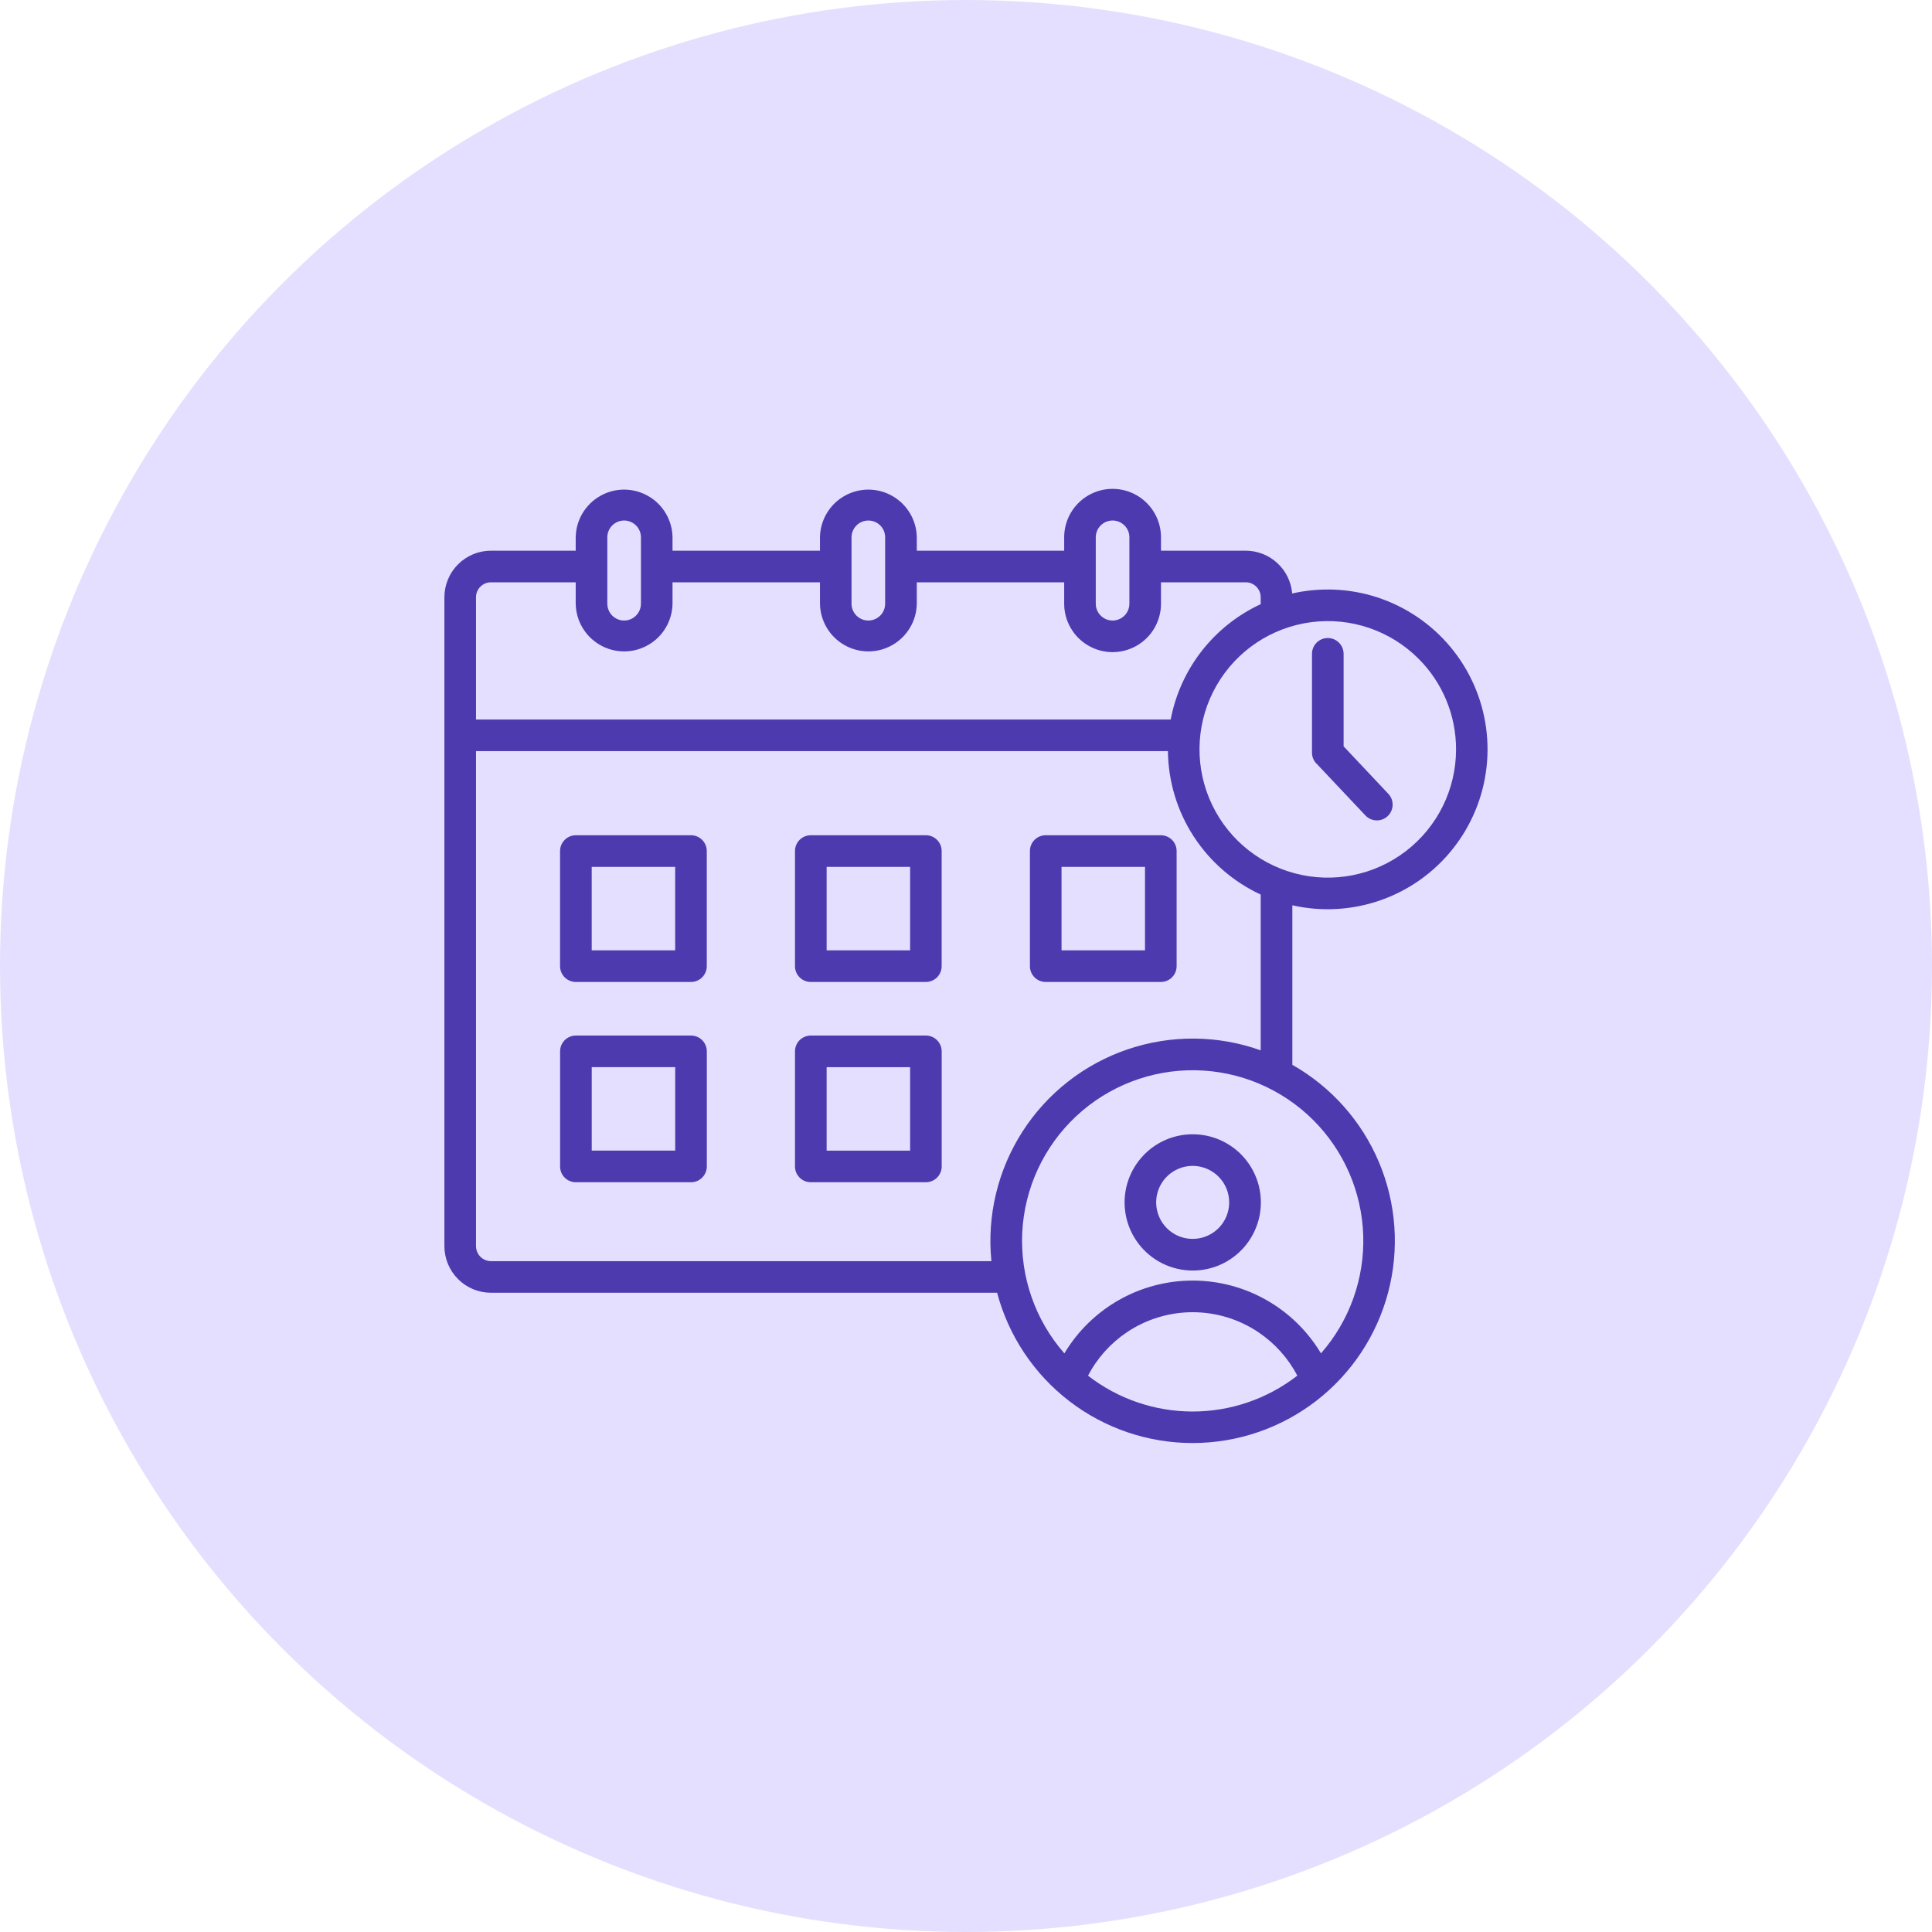
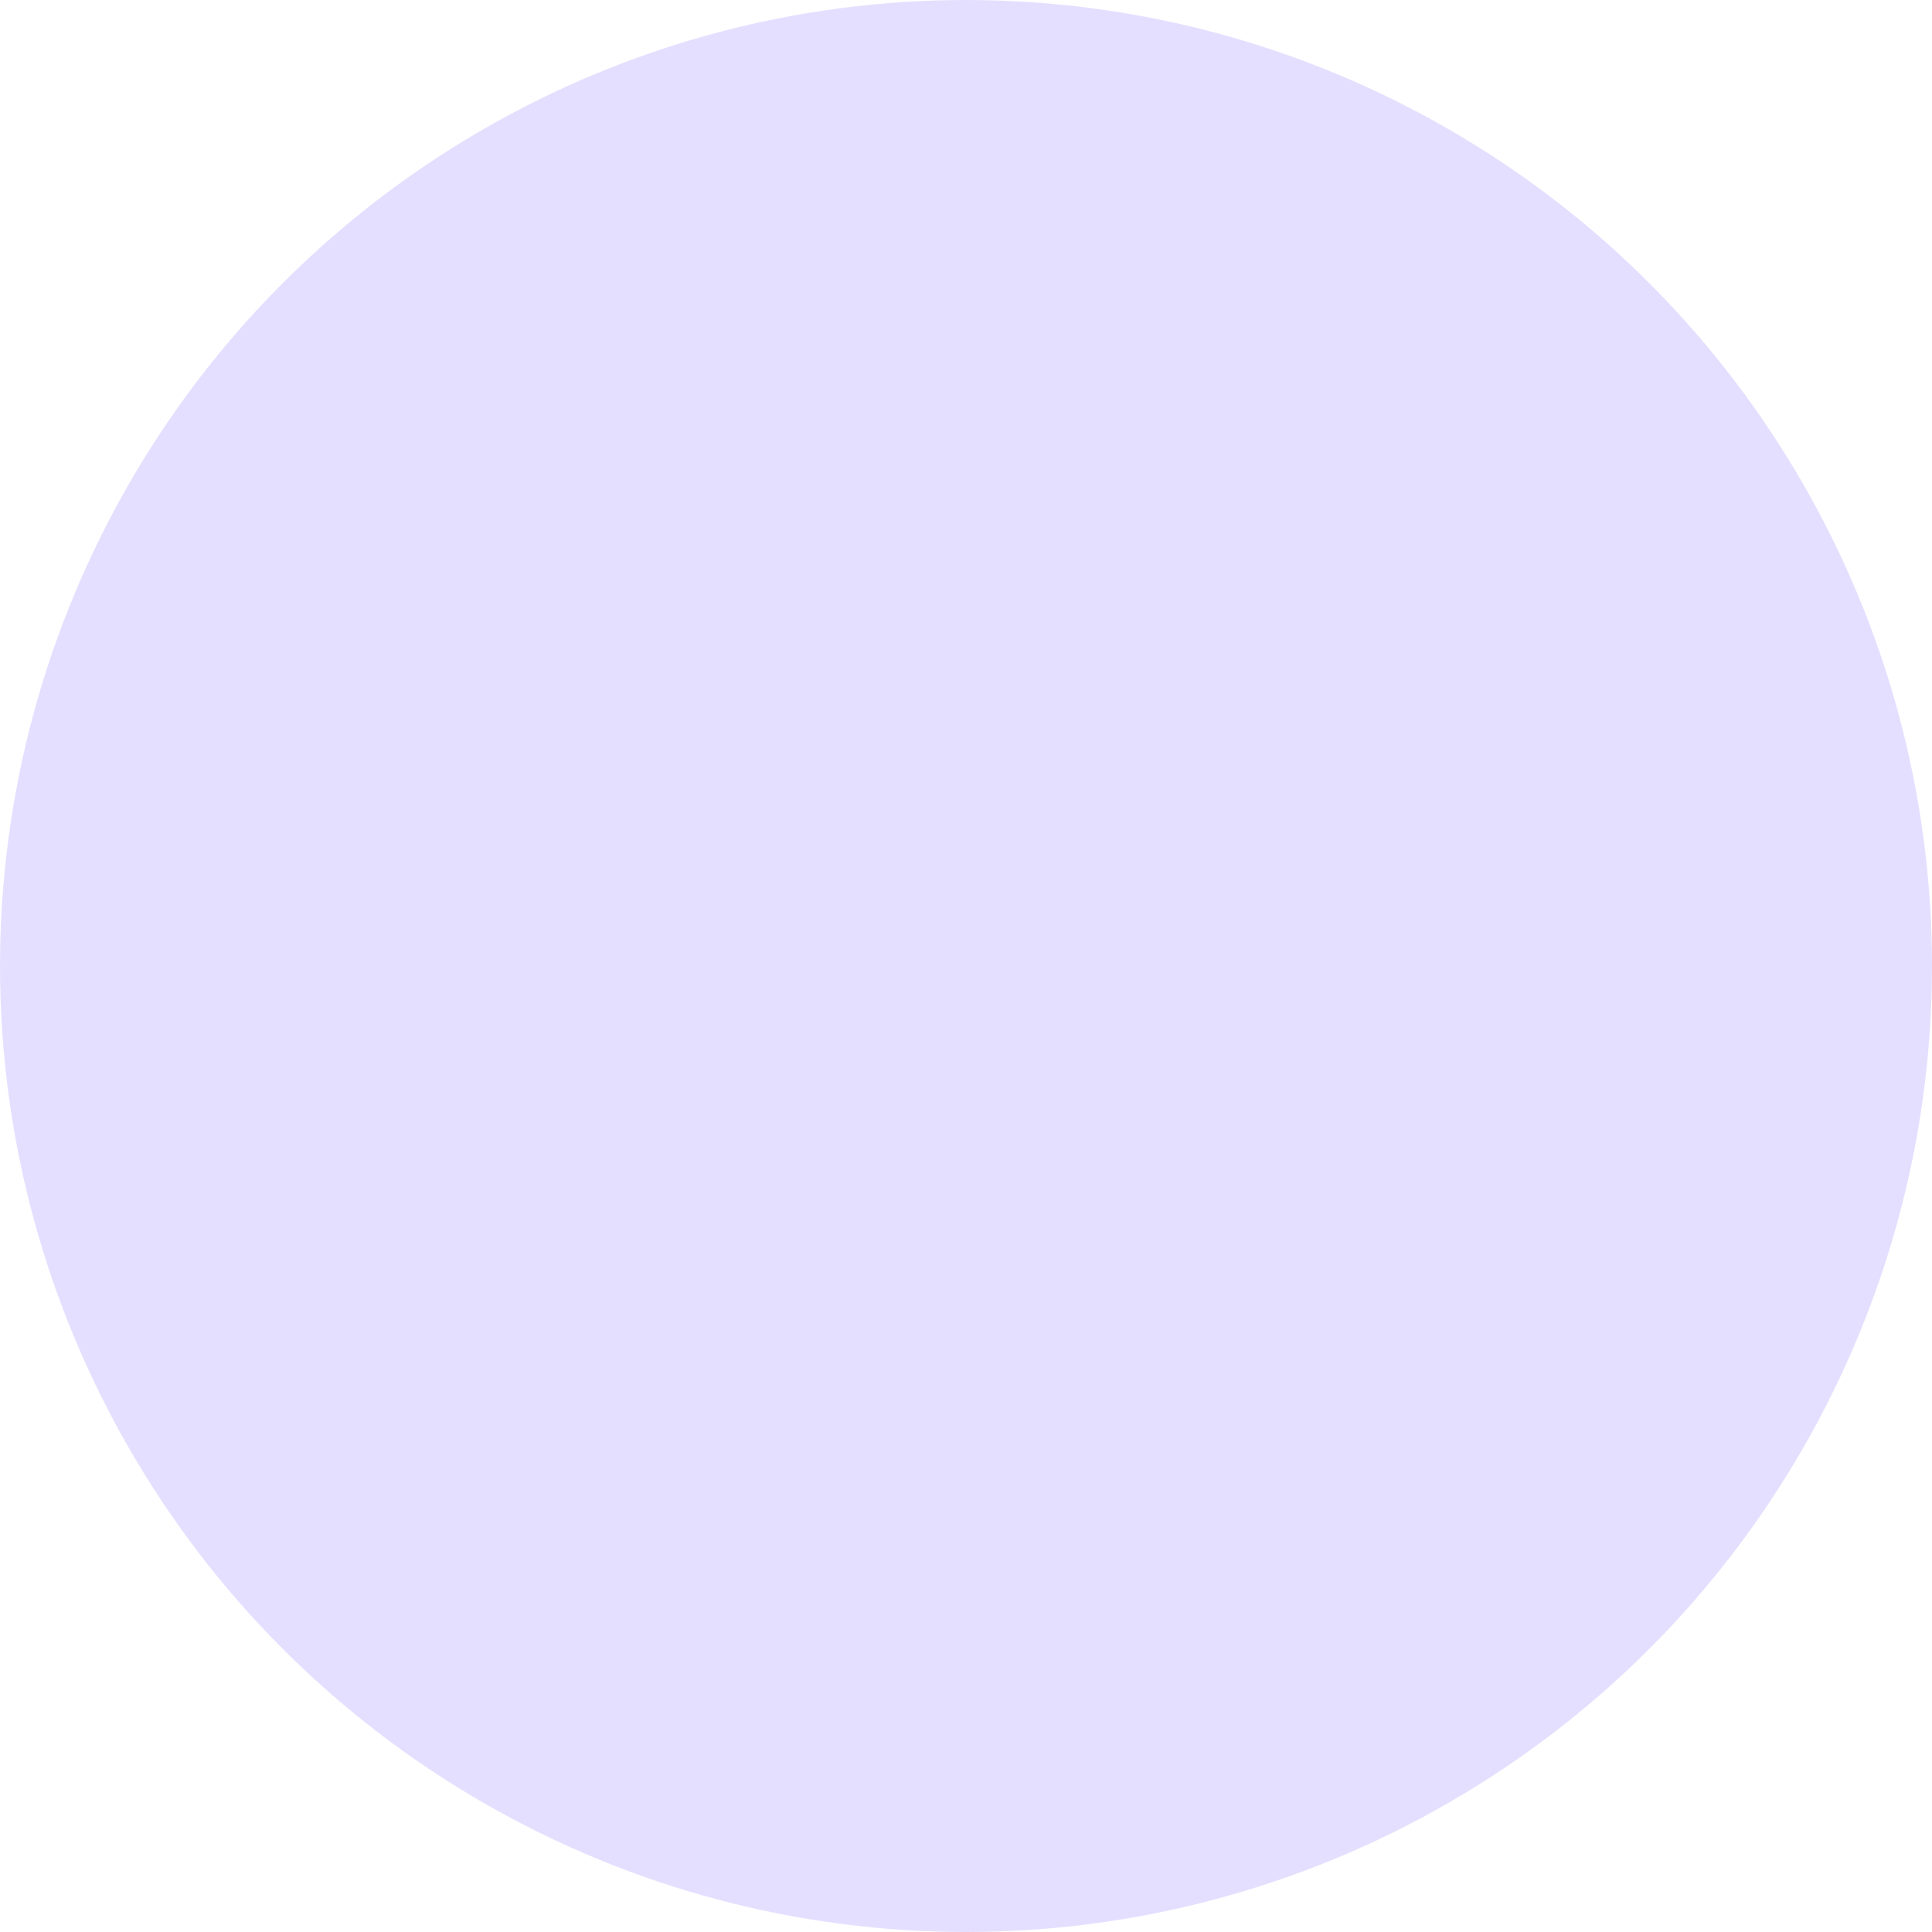
<svg xmlns="http://www.w3.org/2000/svg" width="60" height="60" viewBox="0 0 60 60" fill="none">
  <circle cx="30" cy="30" r="30" fill="#E5DFFF" />
-   <path fill-rule="evenodd" clip-rule="evenodd" d="M19.75 16.317C19.652 16.22 19.52 16.165 19.382 16.165C19.244 16.166 19.112 16.22 19.014 16.318C18.916 16.415 18.861 16.547 18.861 16.685V18.749C18.861 18.936 18.96 19.108 19.122 19.201C19.283 19.295 19.482 19.295 19.644 19.201C19.805 19.108 19.905 18.936 19.905 18.749V16.685C19.904 16.547 19.849 16.415 19.751 16.317L19.75 16.317ZM27.335 16.317C27.237 16.22 27.105 16.165 26.967 16.166C26.829 16.166 26.697 16.22 26.599 16.318C26.501 16.415 26.446 16.547 26.445 16.685V18.749C26.445 18.936 26.545 19.108 26.706 19.201C26.868 19.295 27.067 19.295 27.228 19.201C27.39 19.108 27.489 18.936 27.489 18.749V16.685C27.489 16.547 27.434 16.415 27.336 16.317L27.335 16.317ZM34.92 16.317C34.822 16.22 34.69 16.165 34.551 16.165C34.413 16.166 34.281 16.22 34.183 16.318C34.086 16.415 34.031 16.547 34.03 16.685V18.749C34.03 18.936 34.13 19.108 34.291 19.201C34.453 19.295 34.652 19.295 34.813 19.201C34.975 19.108 35.074 18.936 35.074 18.749V16.685C35.074 16.547 35.019 16.415 34.92 16.317L34.92 16.317ZM20.968 26.921H18.376V29.513H20.968V26.921ZM17.884 25.939H21.459C21.589 25.939 21.714 25.991 21.806 26.083C21.898 26.175 21.95 26.3 21.95 26.43V30.005C21.95 30.135 21.898 30.26 21.806 30.352C21.714 30.444 21.589 30.496 21.459 30.496H17.884C17.754 30.496 17.629 30.444 17.537 30.352C17.445 30.26 17.393 30.135 17.393 30.005V26.43C17.393 26.3 17.445 26.175 17.537 26.083C17.629 25.991 17.754 25.939 17.884 25.939ZM28.264 26.921H25.672V29.513H28.264V26.921ZM25.18 25.939H28.755C28.885 25.939 29.009 25.991 29.101 26.083C29.193 26.175 29.245 26.3 29.244 26.43V30.005C29.244 30.135 29.193 30.26 29.101 30.352C29.009 30.444 28.884 30.496 28.754 30.496H25.18C25.049 30.496 24.924 30.444 24.832 30.352C24.74 30.26 24.689 30.135 24.689 30.005V26.43C24.689 26.3 24.74 26.175 24.832 26.083C24.924 25.991 25.049 25.939 25.18 25.939L25.18 25.939ZM35.559 26.921H32.967V29.513H35.559V26.921ZM32.475 25.939H36.05C36.18 25.939 36.305 25.991 36.398 26.083C36.49 26.175 36.541 26.3 36.541 26.43V30.005C36.541 30.135 36.49 30.26 36.398 30.352C36.305 30.444 36.18 30.496 36.05 30.496H32.475C32.345 30.496 32.22 30.444 32.128 30.352C32.036 30.26 31.985 30.135 31.985 30.005V26.43C31.984 26.3 32.036 26.175 32.128 26.083C32.22 25.991 32.345 25.939 32.475 25.939ZM20.969 33.141H18.377V35.733H20.969V33.141ZM17.885 32.16H21.459C21.59 32.16 21.715 32.211 21.807 32.303C21.899 32.395 21.951 32.52 21.951 32.651V36.226C21.95 36.356 21.898 36.481 21.806 36.573C21.714 36.665 21.59 36.716 21.459 36.716H17.885C17.755 36.716 17.63 36.665 17.538 36.573C17.445 36.481 17.394 36.356 17.394 36.226V32.65C17.394 32.52 17.445 32.395 17.538 32.303C17.63 32.211 17.755 32.16 17.885 32.16L17.885 32.16ZM28.264 33.142H25.672V35.734H28.264V33.142ZM25.18 32.16H28.755C28.885 32.16 29.01 32.212 29.101 32.304C29.193 32.396 29.245 32.52 29.245 32.65V36.225C29.245 36.356 29.193 36.48 29.101 36.572C29.009 36.664 28.884 36.716 28.754 36.716H25.18C25.05 36.716 24.925 36.664 24.833 36.572C24.741 36.48 24.689 36.356 24.689 36.225V32.65C24.689 32.52 24.741 32.395 24.833 32.303C24.925 32.211 25.05 32.16 25.18 32.16L25.18 32.16ZM37.841 36.54C37.591 36.291 37.24 36.172 36.891 36.218C36.542 36.264 36.234 36.47 36.058 36.775C35.882 37.08 35.858 37.45 35.993 37.775C36.128 38.101 36.406 38.345 36.746 38.436C37.087 38.527 37.45 38.455 37.73 38.24C38.009 38.026 38.173 37.694 38.173 37.341C38.173 37.041 38.054 36.752 37.841 36.54L37.841 36.54ZM37.039 35.226C37.697 35.225 38.318 35.53 38.719 36.052C39.12 36.574 39.256 37.252 39.086 37.888C38.916 38.524 38.461 39.045 37.853 39.297C37.245 39.549 36.554 39.504 35.984 39.175C35.414 38.847 35.029 38.271 34.943 37.619C34.857 36.966 35.08 36.311 35.545 35.846C35.941 35.448 36.48 35.225 37.041 35.226L37.039 35.226ZM33.788 42.722C34.718 43.444 35.862 43.836 37.039 43.836C38.216 43.836 39.359 43.444 40.289 42.722C40.006 42.18 39.592 41.718 39.084 41.376C38.48 40.969 37.768 40.752 37.039 40.752C36.311 40.752 35.599 40.969 34.994 41.376C34.486 41.718 34.072 42.181 33.789 42.723L33.788 42.722ZM40.787 34.788C41.738 35.739 42.292 37.017 42.336 38.362C42.38 39.707 41.911 41.018 41.024 42.03C40.186 40.628 38.673 39.769 37.039 39.769C35.406 39.769 33.893 40.628 33.055 42.03C32.148 40.996 31.68 39.65 31.747 38.276C31.815 36.903 32.414 35.609 33.418 34.669C34.421 33.729 35.751 33.216 37.126 33.238C38.501 33.26 39.814 33.816 40.787 34.788L40.787 34.788ZM40.745 20.305C40.745 20.129 40.838 19.967 40.99 19.88C41.142 19.792 41.329 19.792 41.481 19.88C41.633 19.967 41.727 20.129 41.727 20.305V23.178L43.117 24.654C43.237 24.781 43.28 24.963 43.229 25.13C43.179 25.298 43.043 25.426 42.873 25.466C42.702 25.506 42.524 25.452 42.404 25.325L40.903 23.733H40.902C40.802 23.641 40.744 23.51 40.745 23.373L40.745 20.305ZM44.053 20.456H44.053C43.177 19.58 41.944 19.161 40.716 19.323C39.488 19.485 38.405 20.208 37.785 21.281C37.166 22.353 37.081 23.653 37.555 24.797C38.029 25.941 39.008 26.8 40.204 27.12C41.401 27.441 42.678 27.187 43.661 26.433C44.643 25.679 45.219 24.511 45.219 23.273C45.221 22.216 44.801 21.202 44.053 20.456L44.053 20.456ZM36.357 22.345H14.783V18.547C14.783 18.424 14.832 18.307 14.919 18.22C15.006 18.134 15.123 18.084 15.245 18.084H17.879V18.749C17.887 19.281 18.176 19.769 18.638 20.032C19.099 20.296 19.666 20.296 20.128 20.032C20.59 19.769 20.878 19.281 20.886 18.749V18.084H25.465V18.749C25.473 19.281 25.762 19.769 26.223 20.032C26.685 20.296 27.252 20.296 27.713 20.032C28.175 19.769 28.464 19.281 28.472 18.749V18.084H33.049V18.749C33.049 19.286 33.336 19.783 33.801 20.051C34.266 20.32 34.839 20.32 35.304 20.051C35.769 19.783 36.056 19.286 36.056 18.749V18.084H38.69C38.812 18.084 38.929 18.133 39.016 18.22C39.103 18.307 39.152 18.424 39.152 18.547V18.763C38.436 19.095 37.808 19.593 37.322 20.215C36.836 20.838 36.505 21.567 36.357 22.343L36.357 22.345ZM39.152 27.781V32.619C37.816 32.142 36.357 32.132 35.014 32.59C33.671 33.048 32.522 33.947 31.755 35.141C30.988 36.335 30.647 37.754 30.789 39.166H15.246C15.123 39.165 15.006 39.116 14.919 39.029C14.832 38.942 14.784 38.825 14.783 38.702V23.327H36.271C36.281 24.266 36.557 25.183 37.068 25.971C37.578 26.759 38.301 27.387 39.153 27.782L39.152 27.781ZM41.235 18.307C42.169 18.307 43.084 18.571 43.875 19.069C44.666 19.566 45.3 20.276 45.705 21.117C46.111 21.959 46.27 22.898 46.166 23.826C46.062 24.754 45.698 25.634 45.116 26.365C44.535 27.096 43.759 27.648 42.877 27.957C41.996 28.266 41.045 28.321 40.135 28.115V33.069C41.34 33.752 42.287 34.816 42.825 36.093C43.364 37.371 43.464 38.791 43.112 40.131C42.759 41.472 41.973 42.659 40.876 43.506C39.778 44.353 38.431 44.813 37.045 44.815C35.659 44.817 34.311 44.36 33.211 43.516C32.112 42.672 31.322 41.487 30.966 40.148H15.245C14.863 40.147 14.495 39.994 14.225 39.723C13.954 39.452 13.802 39.085 13.801 38.702V18.547C13.802 18.164 13.954 17.797 14.225 17.526C14.496 17.255 14.863 17.103 15.245 17.102H17.879V16.685C17.887 16.154 18.176 15.666 18.638 15.403C19.099 15.139 19.666 15.139 20.128 15.403C20.59 15.666 20.878 16.154 20.886 16.685V17.102H25.465V16.685C25.473 16.154 25.762 15.666 26.223 15.403C26.685 15.139 27.252 15.139 27.713 15.403C28.175 15.666 28.464 16.154 28.472 16.685V17.102H33.049V16.685C33.049 16.148 33.336 15.652 33.801 15.383C34.266 15.115 34.839 15.115 35.304 15.383C35.769 15.652 36.056 16.148 36.056 16.685V17.102H38.69C39.052 17.103 39.402 17.24 39.668 17.486C39.935 17.732 40.1 18.069 40.13 18.431C40.492 18.349 40.863 18.307 41.235 18.308L41.235 18.307Z" fill="#4E3AAF" />
</svg>